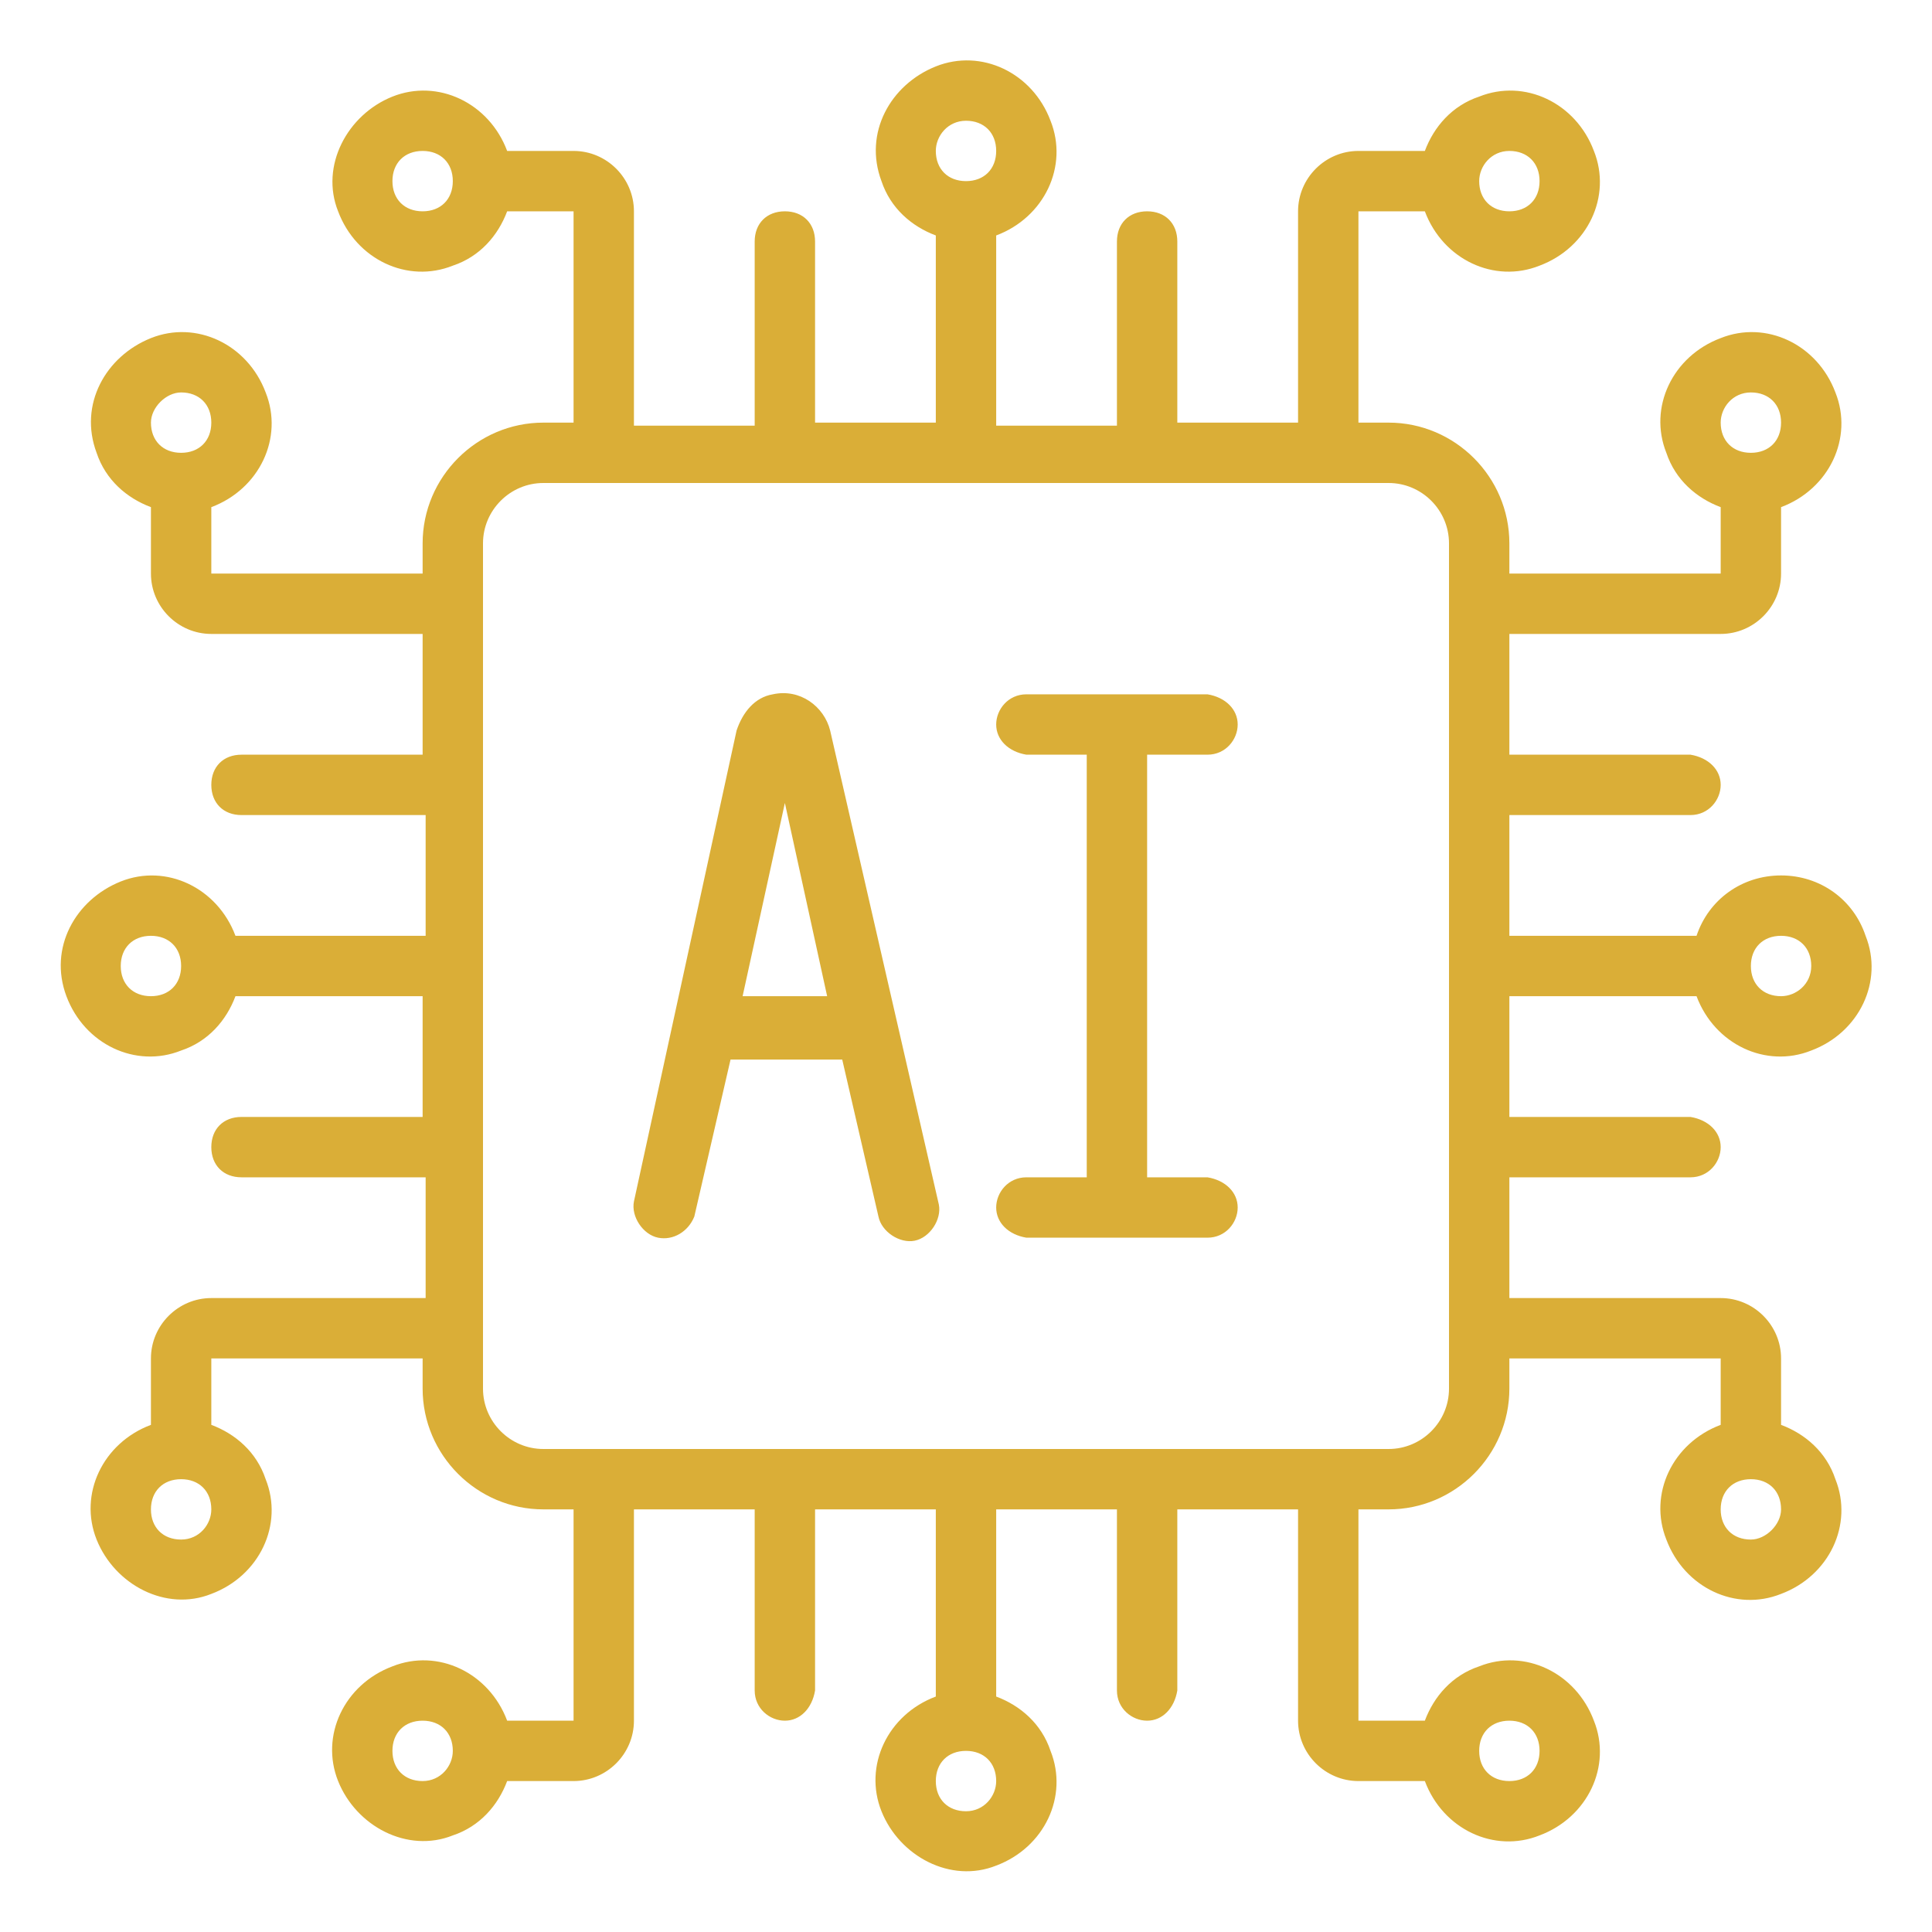
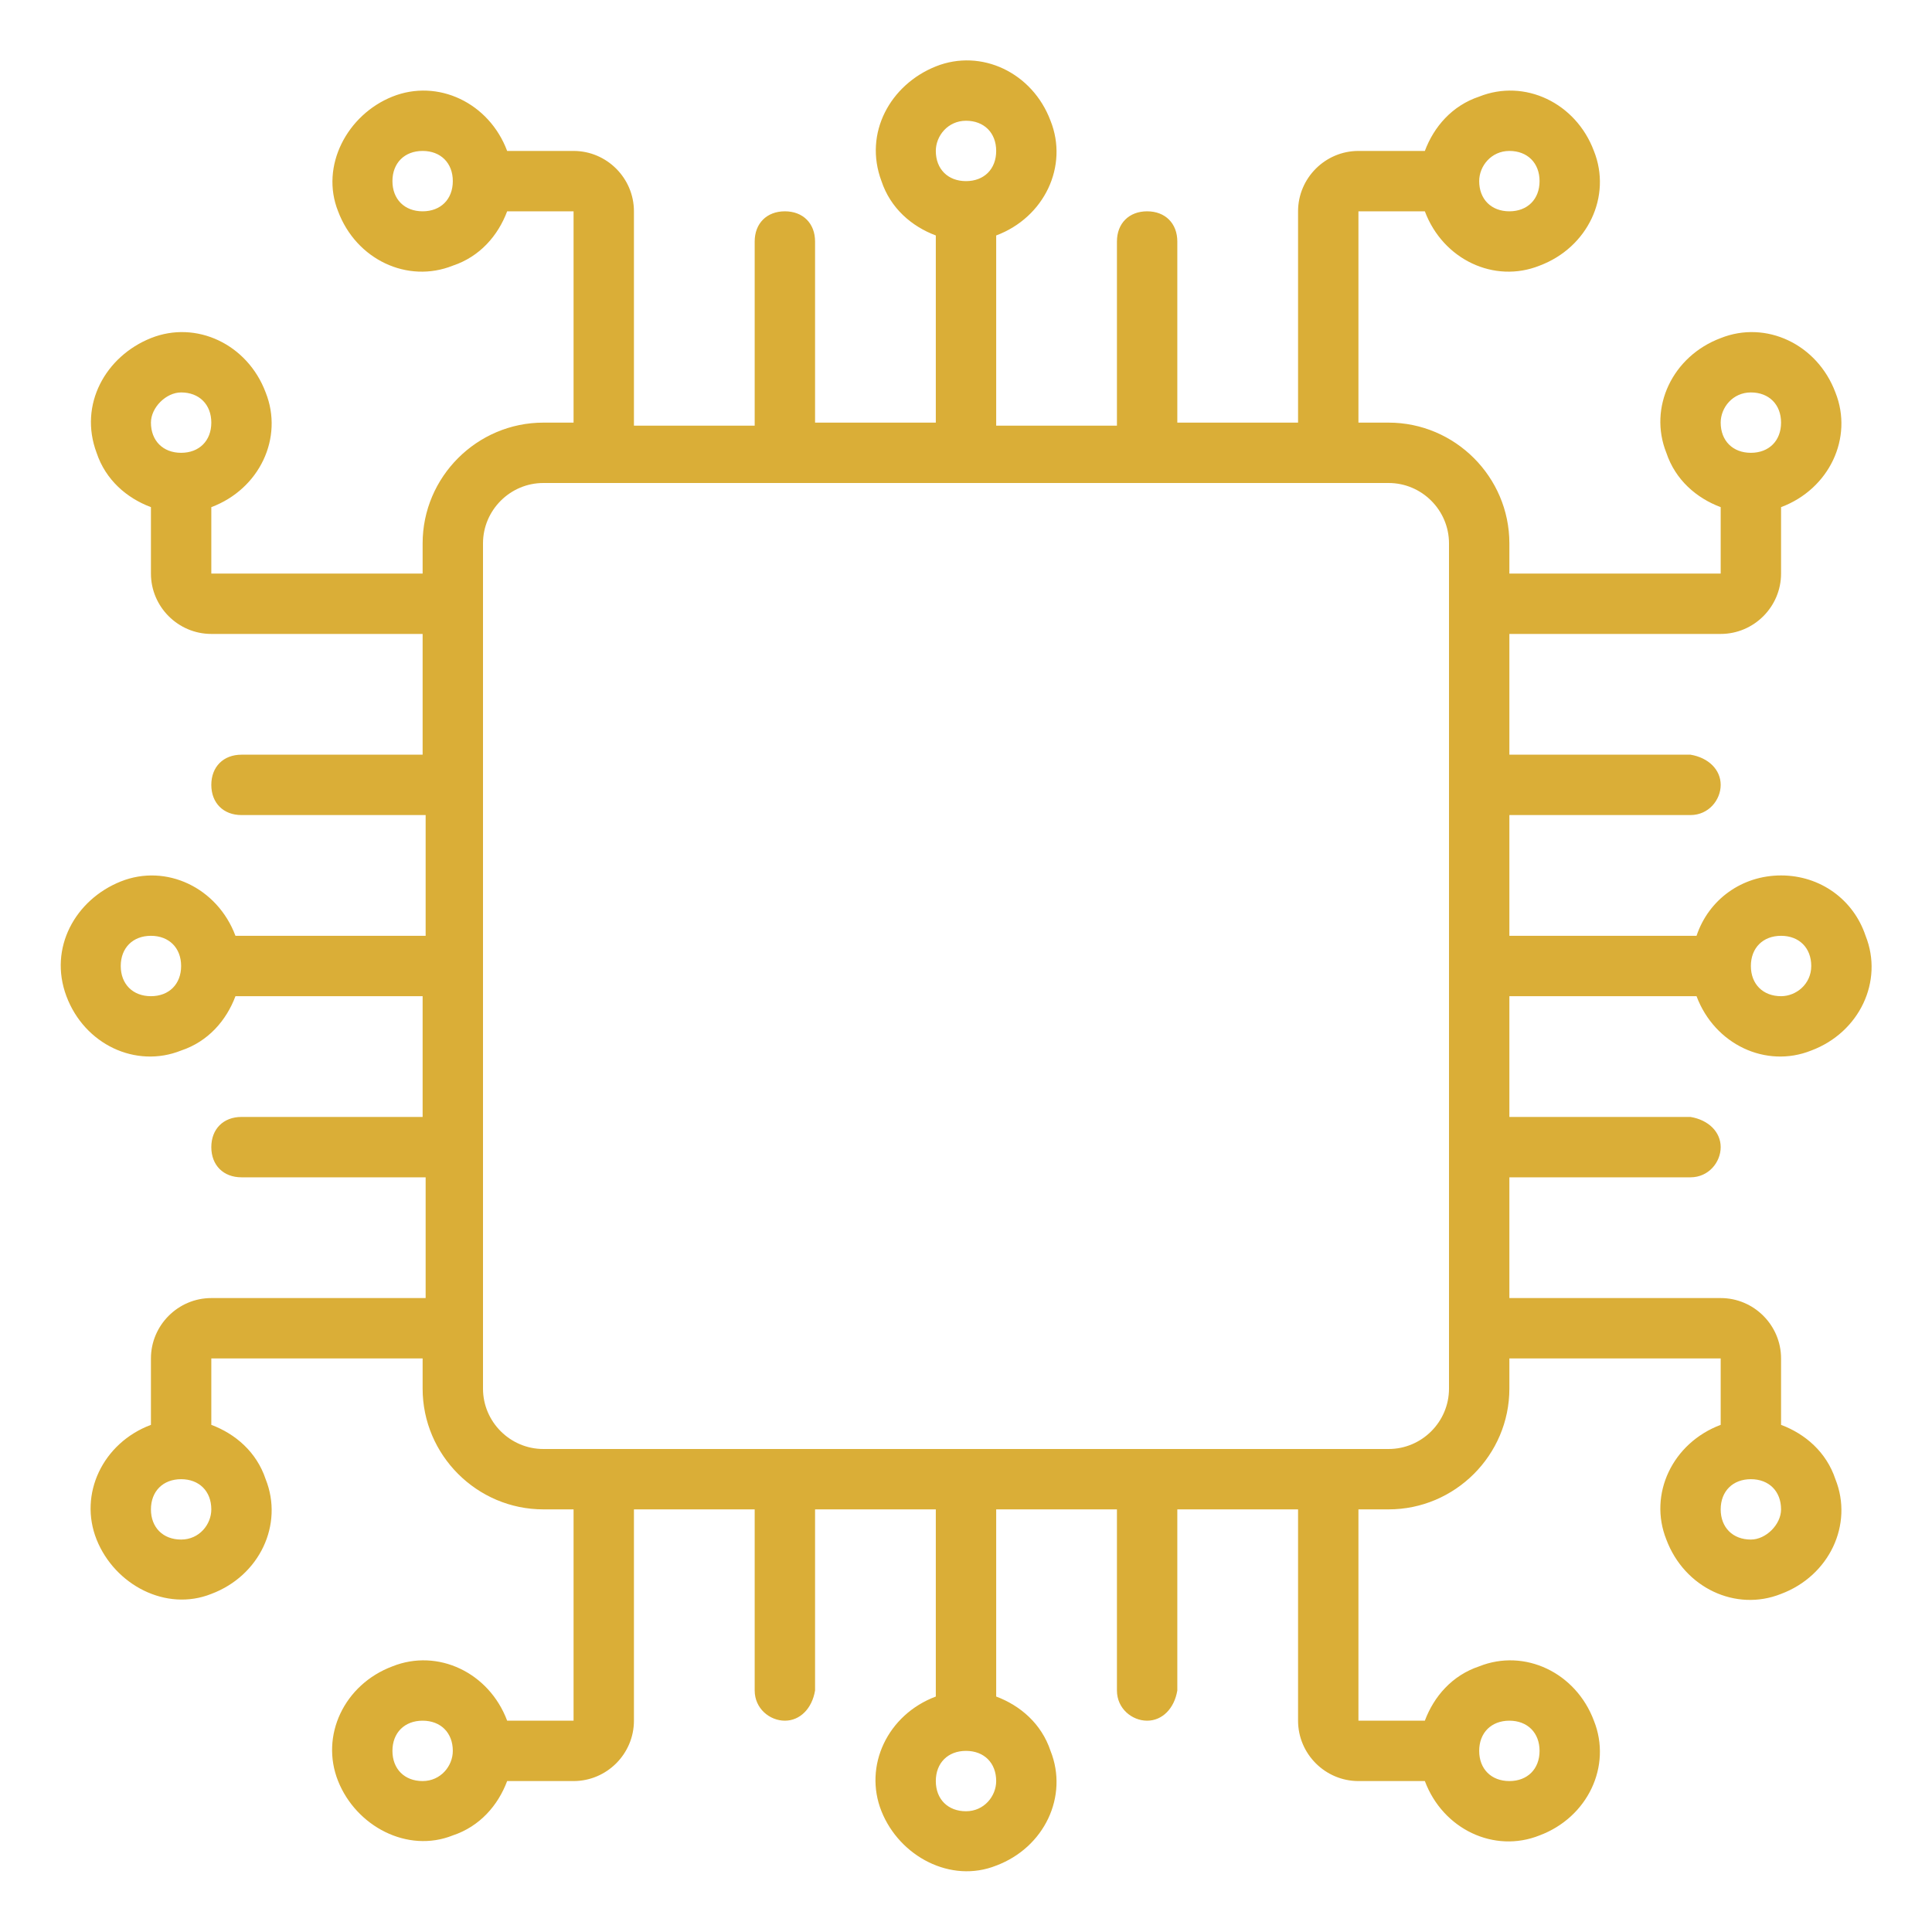
<svg xmlns="http://www.w3.org/2000/svg" version="1.1" id="Group_5631" x="0px" y="0px" width="64px" height="64px" viewBox="0 0 64 64" style="enable-background:new 0 0 64 64;" xml:space="preserve">
  <style type="text/css">
	.st0{fill:#DAAE37;}
</style>
  <path id="Path_11368" class="st0" d="M59,29c-1.3,0-2.4,0.8-2.8,2H50v-4h6c0.6,0,1-0.5,1-1c0-0.5-0.4-0.9-1-1h-6v-4h7  c1.1,0,2-0.9,2-2v-2.2c1.6-0.6,2.4-2.3,1.8-3.8c-0.6-1.6-2.3-2.4-3.8-1.8c-1.6,0.6-2.4,2.3-1.8,3.8c0.3,0.9,1,1.5,1.8,1.8V19h-7v-1  c0-2.2-1.8-4-4-4h-1V7h2.2c0.6,1.6,2.3,2.4,3.8,1.8c1.6-0.6,2.4-2.3,1.8-3.8c-0.6-1.6-2.3-2.4-3.8-1.8c-0.9,0.3-1.5,1-1.8,1.8H45  c-1.1,0-2,0.9-2,2c0,0,0,0,0,0v7h-4V8c0-0.6-0.4-1-1-1c-0.6,0-1,0.4-1,1c0,0,0,0,0,0.1v6h-4V7.8c1.6-0.6,2.4-2.3,1.8-3.8  c-0.6-1.6-2.3-2.4-3.8-1.8S28.6,4.4,29.2,6c0.3,0.9,1,1.5,1.8,1.8V14h-4V8c0-0.6-0.4-1-1-1c-0.6,0-1,0.4-1,1c0,0,0,0,0,0.1v6h-4V7  c0-1.1-0.9-2-2-2h-2.2c-0.6-1.6-2.3-2.4-3.8-1.8S10.6,5.5,11.2,7c0.6,1.6,2.3,2.4,3.8,1.8c0.9-0.3,1.5-1,1.8-1.8H19v7h-1  c-2.2,0-4,1.8-4,4v1H7v-2.2c1.6-0.6,2.4-2.3,1.8-3.8c-0.6-1.6-2.3-2.4-3.8-1.8S2.6,13.4,3.2,15c0.3,0.9,1,1.5,1.8,1.8V19  c0,1.1,0.9,2,2,2h7v4H8c-0.6,0-1,0.4-1,1c0,0.6,0.4,1,1,1c0,0,0,0,0.1,0h6v4H7.8c-0.6-1.6-2.3-2.4-3.8-1.8S1.6,31.4,2.2,33  s2.3,2.4,3.8,1.8c0.9-0.3,1.5-1,1.8-1.8H14v4H8c-0.6,0-1,0.4-1,1c0,0.6,0.4,1,1,1c0,0,0,0,0.1,0h6v4H7c-1.1,0-2,0.9-2,2v2.2  c-1.6,0.6-2.4,2.3-1.8,3.8s2.3,2.4,3.8,1.8c1.6-0.6,2.4-2.3,1.8-3.8c-0.3-0.9-1-1.5-1.8-1.8V45h7v1c0,2.2,1.8,4,4,4h1v7h-2.2  c-0.6-1.6-2.3-2.4-3.8-1.8c-1.6,0.6-2.4,2.3-1.8,3.8s2.3,2.4,3.8,1.8c0.9-0.3,1.5-1,1.8-1.8H19c1.1,0,2-0.9,2-2v-7h4v6  c0,0.6,0.5,1,1,1c0.5,0,0.9-0.4,1-1v-6h4v6.2c-1.6,0.6-2.4,2.3-1.8,3.8s2.3,2.4,3.8,1.8c1.6-0.6,2.4-2.3,1.8-3.8  c-0.3-0.9-1-1.5-1.8-1.8V50h4v6c0,0.6,0.5,1,1,1c0.5,0,0.9-0.4,1-1v-6h4v7c0,1.1,0.9,2,2,2h2.2c0.6,1.6,2.3,2.4,3.8,1.8  c1.6-0.6,2.4-2.3,1.8-3.8c-0.6-1.6-2.3-2.4-3.8-1.8c-0.9,0.3-1.5,1-1.8,1.8H45v-7h1c2.2,0,4-1.8,4-4v-1h7v2.2  c-1.6,0.6-2.4,2.3-1.8,3.8c0.6,1.6,2.3,2.4,3.8,1.8c1.6-0.6,2.4-2.3,1.8-3.8c-0.3-0.9-1-1.5-1.8-1.8V45c0-1.1-0.9-2-2-2c0,0,0,0,0,0  h-7v-4h6c0.6,0,1-0.5,1-1c0-0.5-0.4-0.9-1-1h-6v-4h6.2c0.6,1.6,2.3,2.4,3.8,1.8c1.6-0.6,2.4-2.3,1.8-3.8C61.4,29.8,60.3,29,59,29z   M58,13c0.6,0,1,0.4,1,1c0,0.6-0.4,1-1,1c-0.6,0-1-0.4-1-1l0,0C57,13.5,57.4,13,58,13z M50,5c0.6,0,1,0.4,1,1s-0.4,1-1,1  c-0.6,0-1-0.4-1-1l0,0C49,5.5,49.4,5,50,5z M32,4c0.6,0,1,0.4,1,1s-0.4,1-1,1c-0.6,0-1-0.4-1-1l0,0C31,4.5,31.4,4,32,4z M14,7  c-0.6,0-1-0.4-1-1s0.4-1,1-1c0.6,0,1,0.4,1,1c0,0,0,0,0,0C15,6.6,14.6,7,14,7z M6,13c0.6,0,1,0.4,1,1c0,0.6-0.4,1-1,1s-1-0.4-1-1  l0,0C5,13.5,5.5,13,6,13z M5,33c-0.6,0-1-0.4-1-1c0-0.6,0.4-1,1-1s1,0.4,1,1l0,0C6,32.6,5.6,33,5,33L5,33z M6,51c-0.6,0-1-0.4-1-1  s0.4-1,1-1s1,0.4,1,1l0,0C7,50.5,6.6,51,6,51L6,51z M14,59c-0.6,0-1-0.4-1-1s0.4-1,1-1c0.6,0,1,0.4,1,1l0,0C15,58.5,14.6,59,14,59z   M32,60c-0.6,0-1-0.4-1-1s0.4-1,1-1c0.6,0,1,0.4,1,1l0,0C33,59.5,32.6,60,32,60z M50,57c0.6,0,1,0.4,1,1c0,0.6-0.4,1-1,1  c-0.6,0-1-0.4-1-1l0,0C49,57.4,49.4,57,50,57C50,57,50,57,50,57L50,57z M58,51c-0.6,0-1-0.4-1-1c0-0.6,0.4-1,1-1c0.6,0,1,0.4,1,1  l0,0C59,50.5,58.5,51,58,51L58,51z M48,46c0,1.1-0.9,2-2,2H18c-1.1,0-2-0.9-2-2V18c0-1.1,0.9-2,2-2h28c1.1,0,2,0.9,2,2L48,46z   M59,33c-0.6,0-1-0.4-1-1c0-0.6,0.4-1,1-1c0.6,0,1,0.4,1,1l0,0C60,32.6,59.5,33,59,33C59,33,59,33,59,33L59,33z" />
-   <path id="Path_11369" class="st0" d="M27.5,24.2c-0.2-0.8-1-1.4-1.9-1.2c-0.6,0.1-1,0.6-1.2,1.2L21,39.8c-0.1,0.5,0.3,1.1,0.8,1.2  c0.5,0.1,1-0.2,1.2-0.7l1.2-5.2h3.7l1.2,5.2c0.1,0.5,0.7,0.9,1.2,0.8c0.5-0.1,0.9-0.7,0.8-1.2l0,0L27.5,24.2z M24.6,33l1.4-6.4  l1.4,6.4H24.6L24.6,33z M40,25c0.6,0,1-0.5,1-1c0-0.5-0.4-0.9-1-1h-6c-0.6,0-1,0.5-1,1c0,0.5,0.4,0.9,1,1h2v14h-2c-0.6,0-1,0.5-1,1  c0,0.5,0.4,0.9,1,1h6c0.6,0,1-0.5,1-1c0-0.5-0.4-0.9-1-1h-2V25H40z" />
</svg>